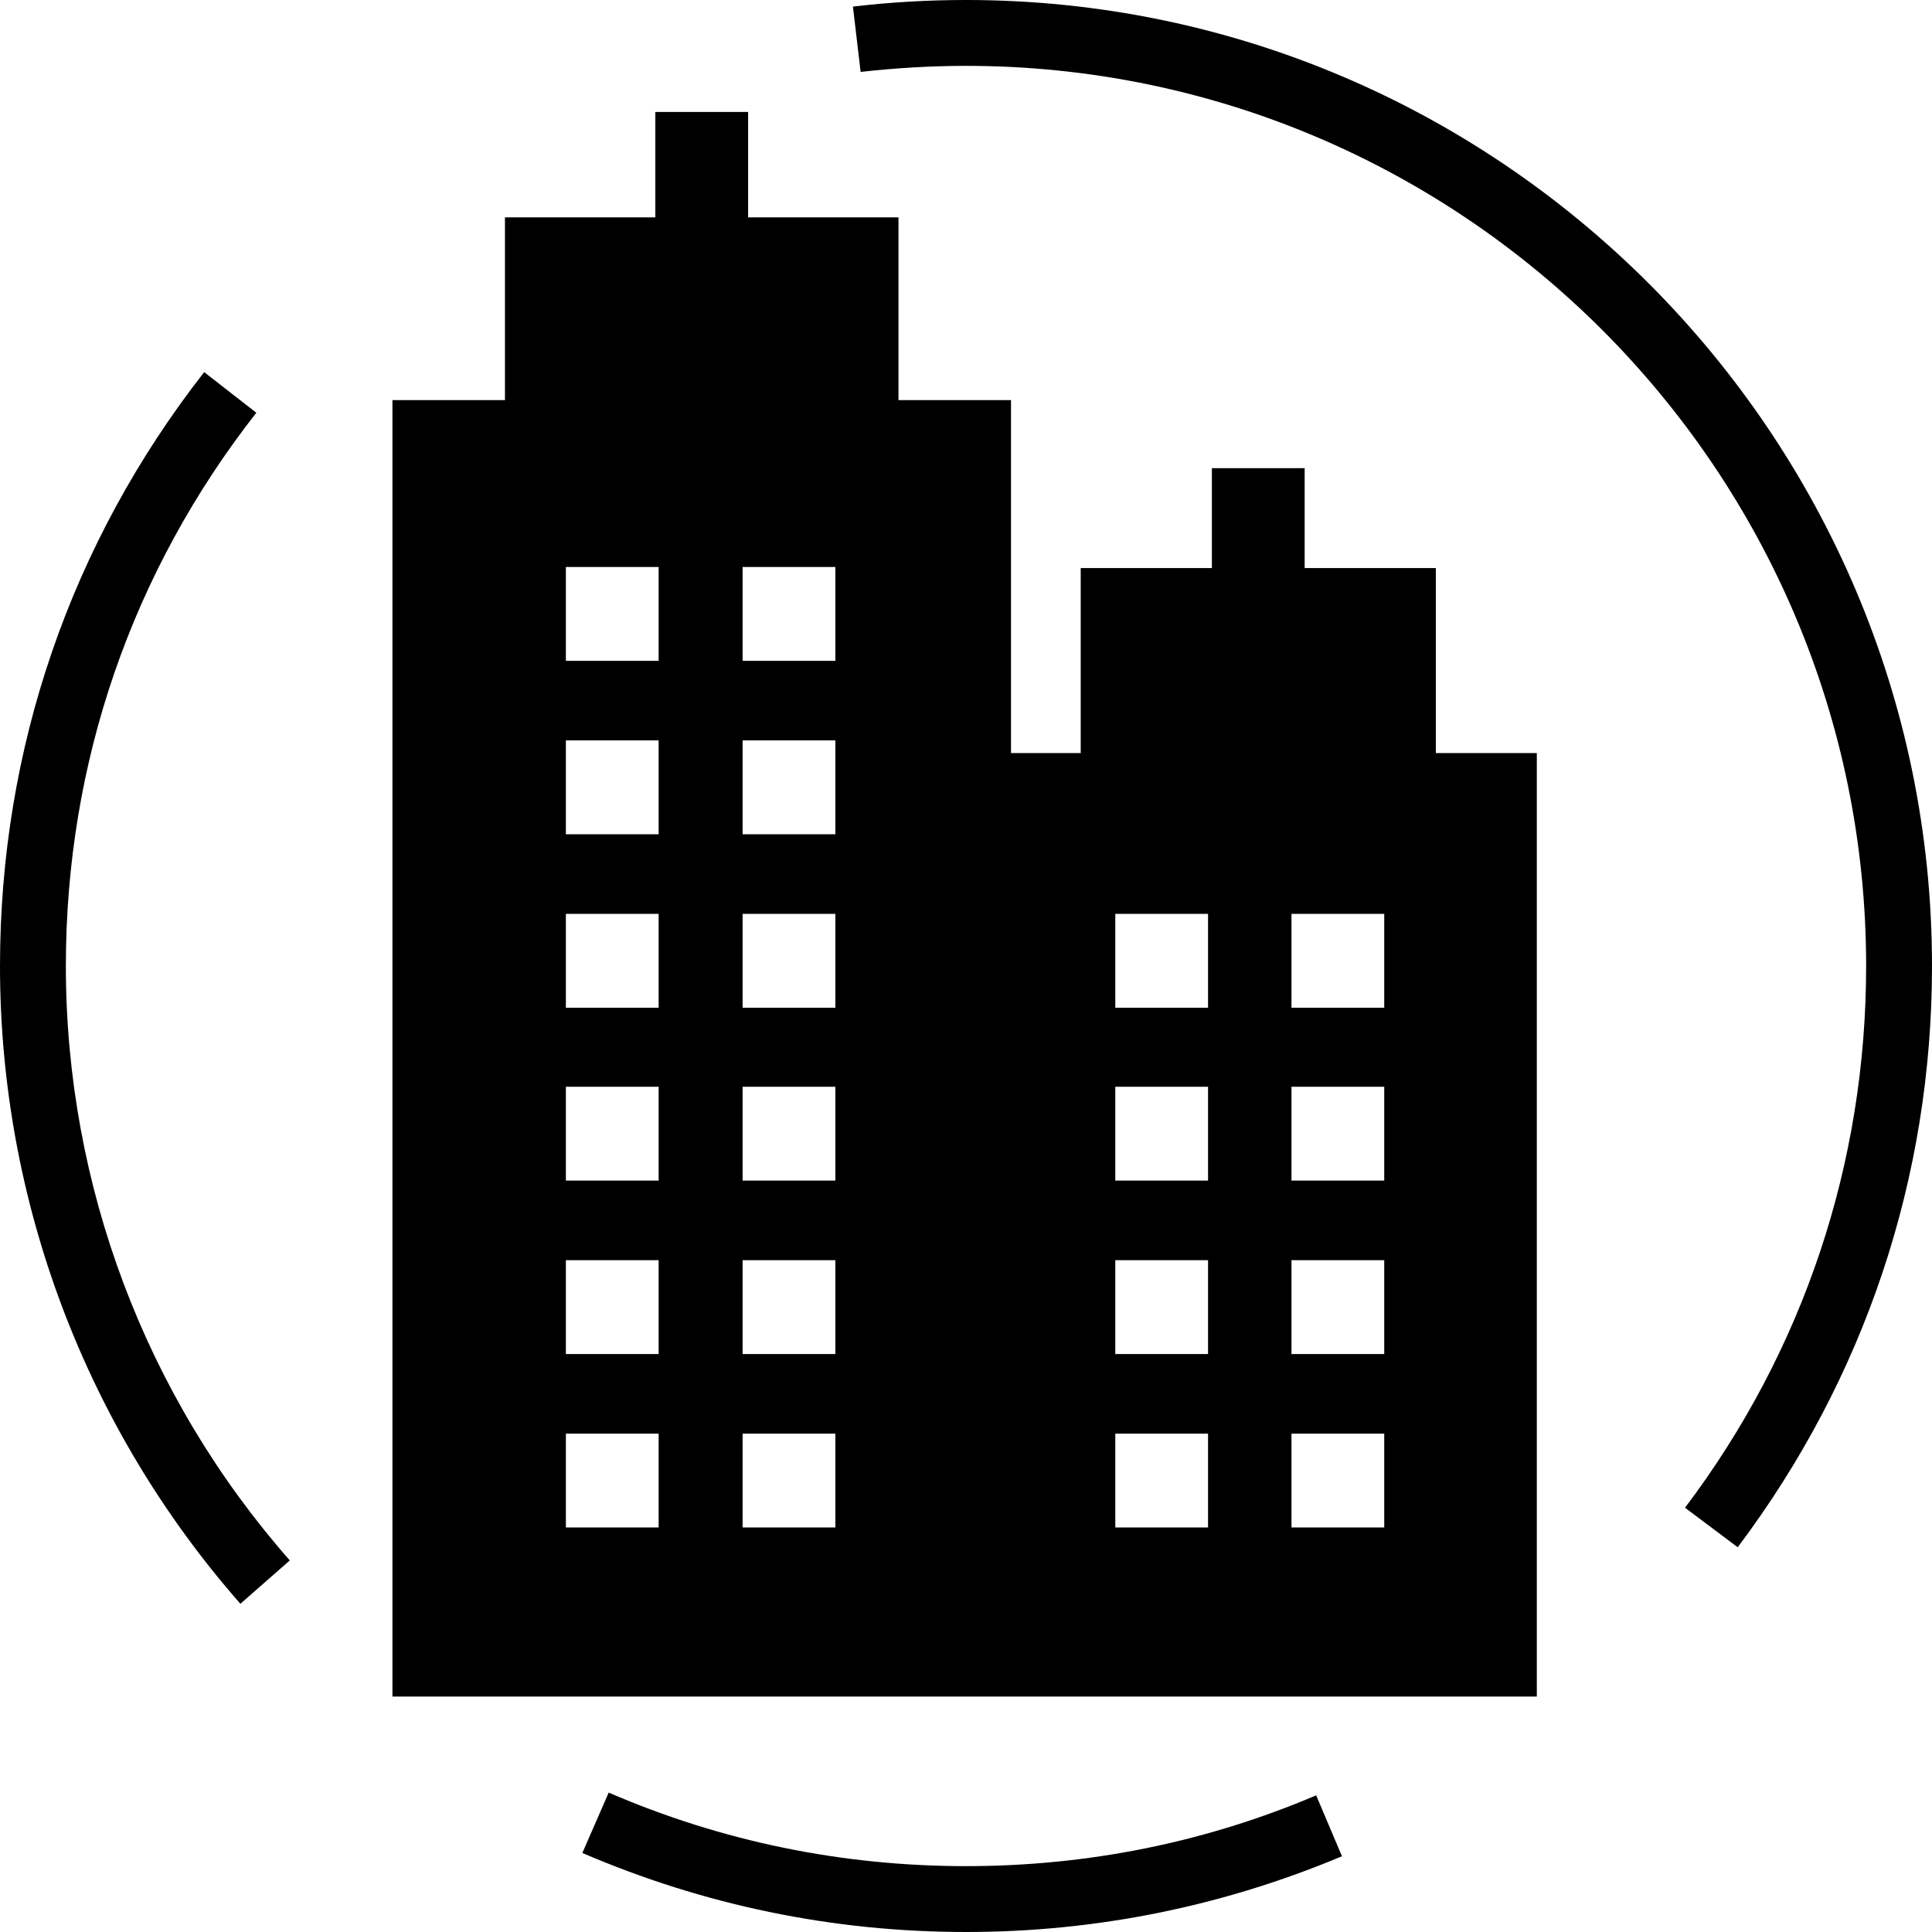
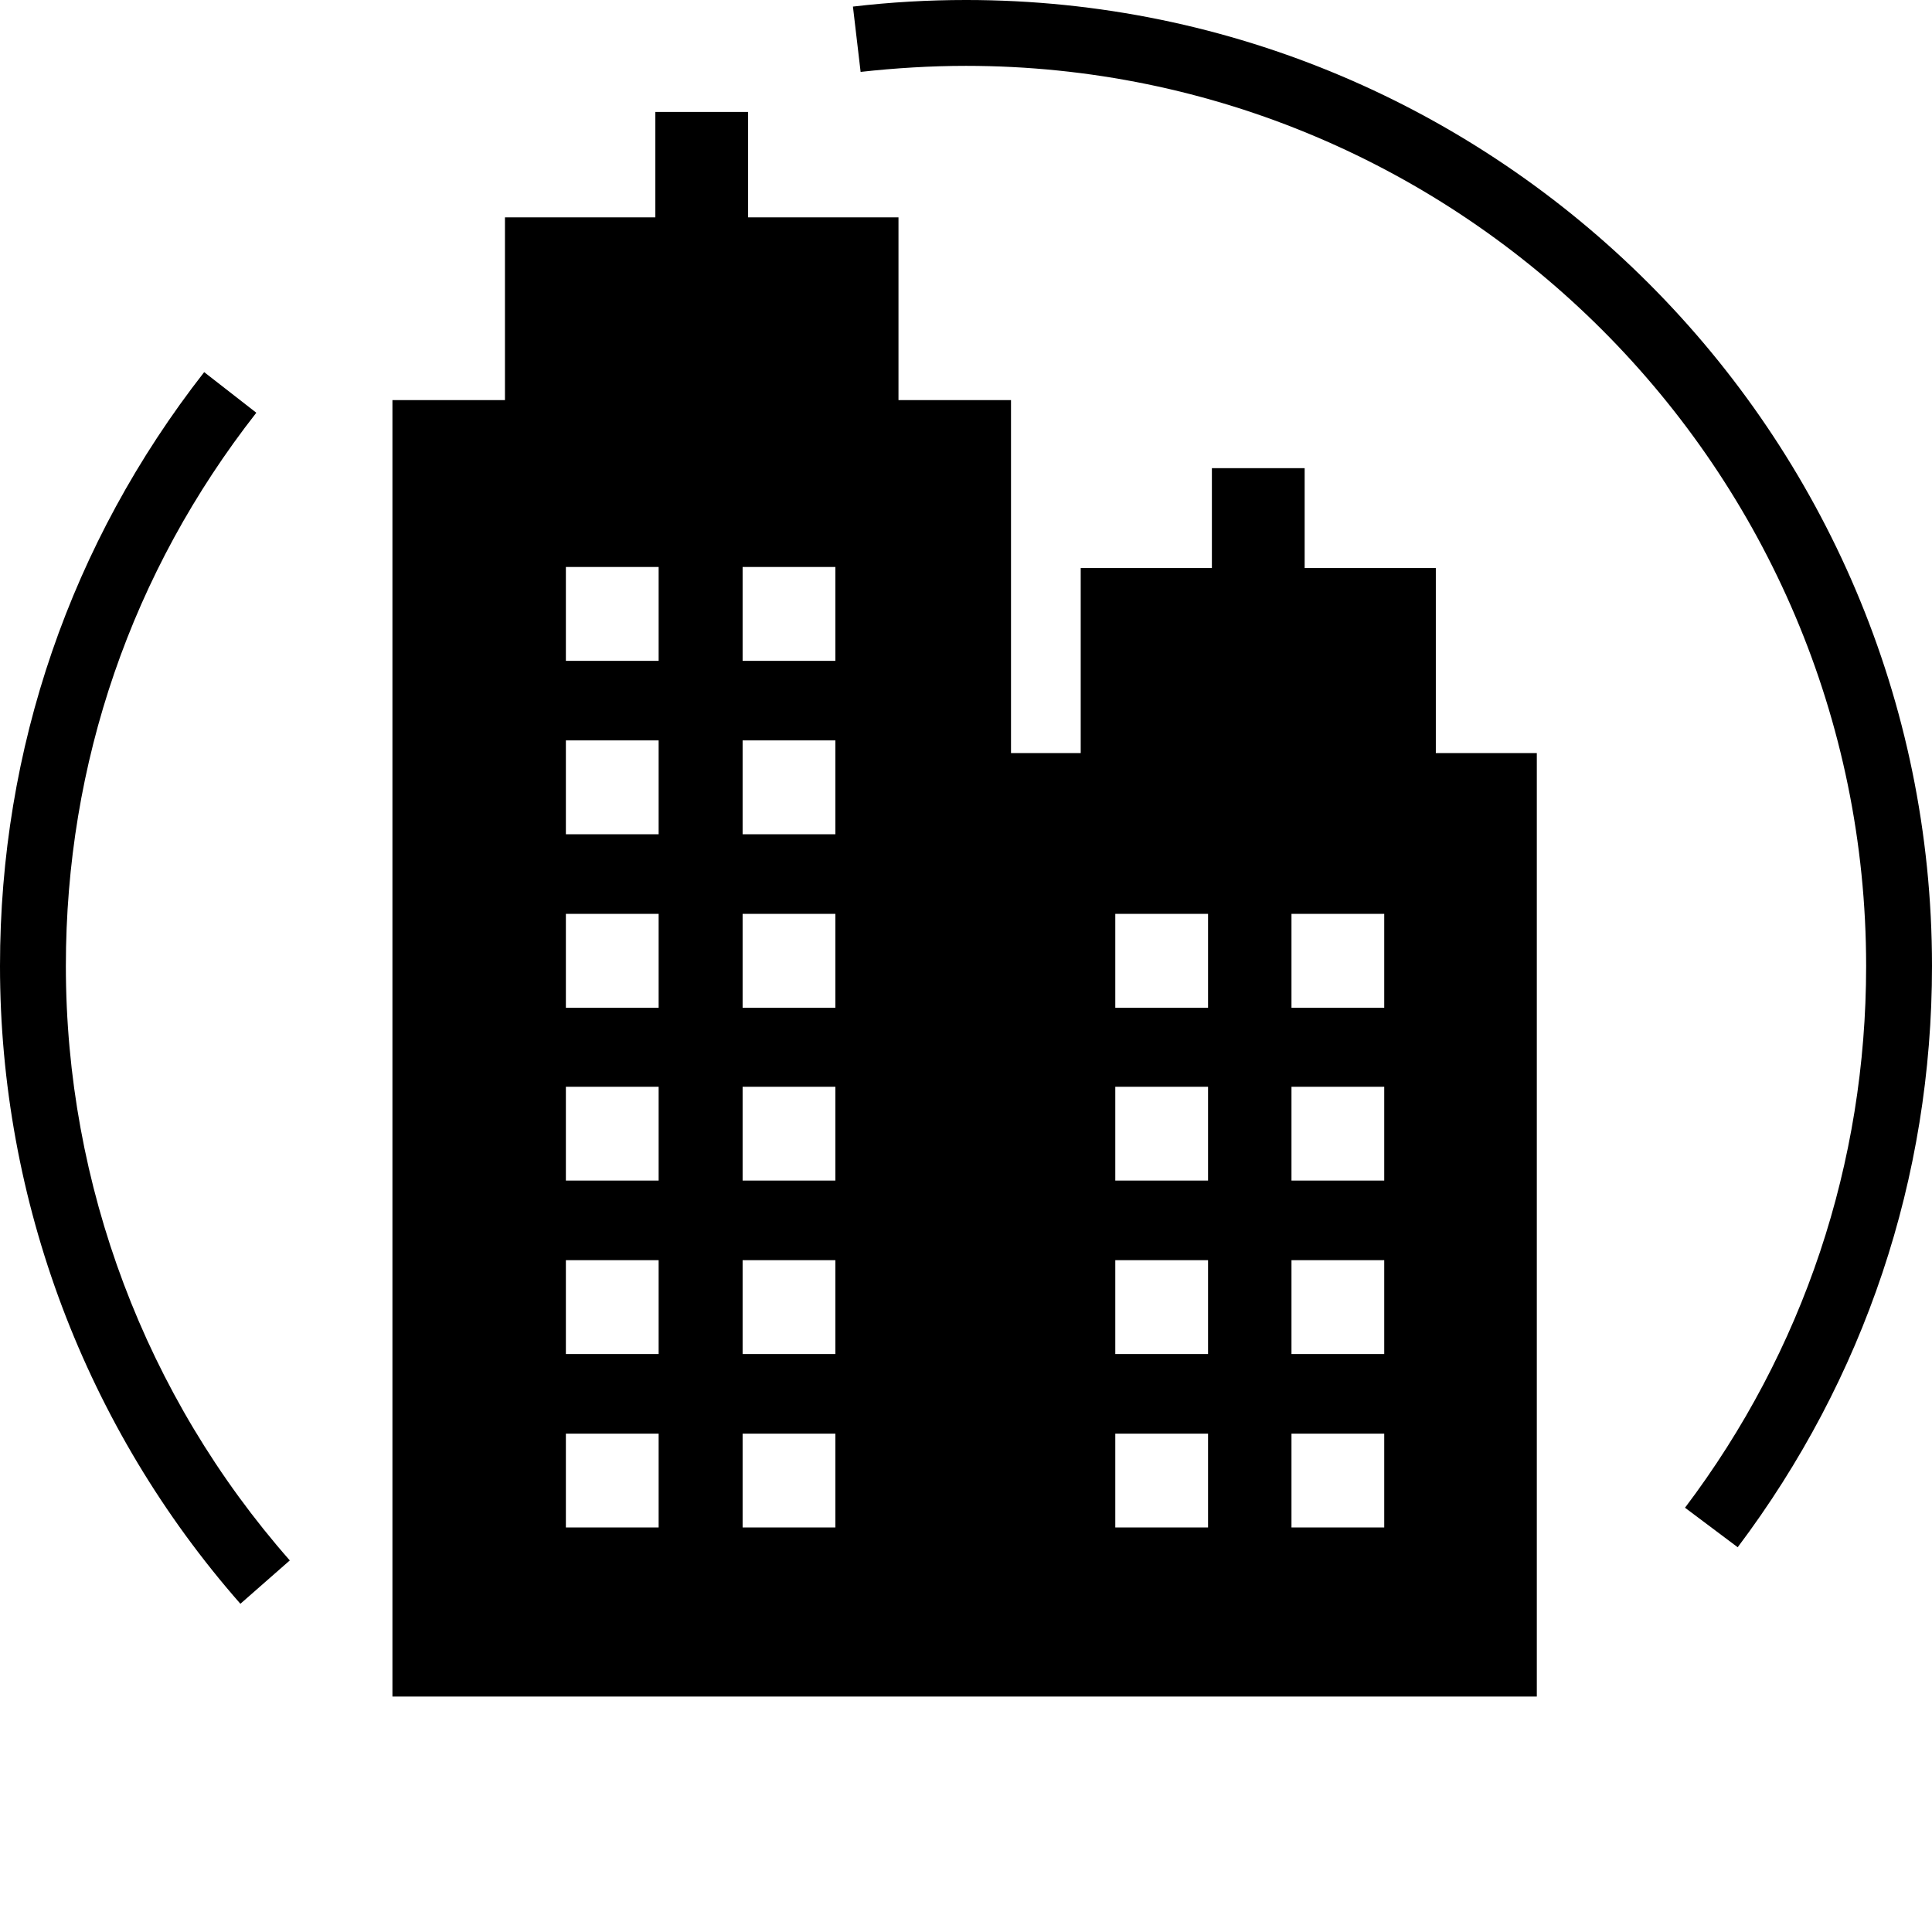
<svg xmlns="http://www.w3.org/2000/svg" version="1.1" id="Capa_1" x="0px" y="0px" viewBox="31 216.4 352 352" enable-background="new 31 216.4 352 352" xml:space="preserve">
  <g>
    <path d="M292.6,353.6v-33.7h-23.9v-18.2h-16.9v18.2h-23.9v33.7h-12.7v-64.3h-20.5V256h-27.4v-19.2h-16.9V256h-27.4v33.3h-20.5   v236.2l0,0H311l0,0V353.6H292.6z M151,494.7h-16.9v-17.1H151V494.7z M151,463.1h-16.9V446H151V463.1z M151,431.5h-16.9v-17.1H151   V431.5z M151,400h-16.9v-17.1H151V400z M151,368.4h-16.9v-17.1H151V368.4z M151,336.8h-16.9v-17.1H151V336.8z M183.2,494.7h-16.9   v-17.1h16.9V494.7z M183.2,463.1h-16.9V446h16.9V463.1z M183.2,431.5h-16.9v-17.1h16.9V431.5z M183.2,400h-16.9v-17.1h16.9V400z    M183.2,368.4h-16.9v-17.1h16.9V368.4z M183.2,336.8h-16.9v-17.1h16.9V336.8z M251.1,494.7h-16.9v-17.1h16.9V494.7z M251.1,463.1   h-16.9V446h16.9V463.1z M251.1,431.5h-16.9v-17.1h16.9V431.5z M251.1,400h-16.9v-17.1h16.9V400z M283.2,494.7h-16.9v-17.1h16.9   V494.7z M283.2,463.1h-16.9V446h16.9V463.1z M283.2,431.5h-16.9v-17.1h16.9V431.5z M283.2,400h-16.9v-17.1h16.9V400z" />
    <g>
      <path d="M74.8,508.6C46.6,476.5,31,435.2,31,392.4c0-39.6,12.9-77.1,37.2-108.2l9.5,7.4C55,320.6,43,355.4,43,392.4    c0,39.9,14.5,78.4,40.8,108.3L74.8,508.6z" />
    </g>
    <g>
-       <path d="M207,568.4c-24.3,0-47.8-4.9-69.9-14.4l4.8-11c20.6,8.9,42.5,13.4,65.1,13.4c22.1,0,43.6-4.3,63.8-12.9l4.7,11.1    C253.8,563.7,230.8,568.4,207,568.4z" />
-     </g>
+       </g>
    <g>
      <path d="M347.6,498.3l-9.6-7.2c21.6-28.6,33-62.8,33-98.7c0-90.4-73.6-164-164-164c-6.4,0-12.9,0.4-19.2,1.1l-1.4-11.9    c6.8-0.8,13.7-1.2,20.6-1.2c97,0,176,79,176,176C383,431,370.7,467.6,347.6,498.3z" />
    </g>
  </g>
</svg>